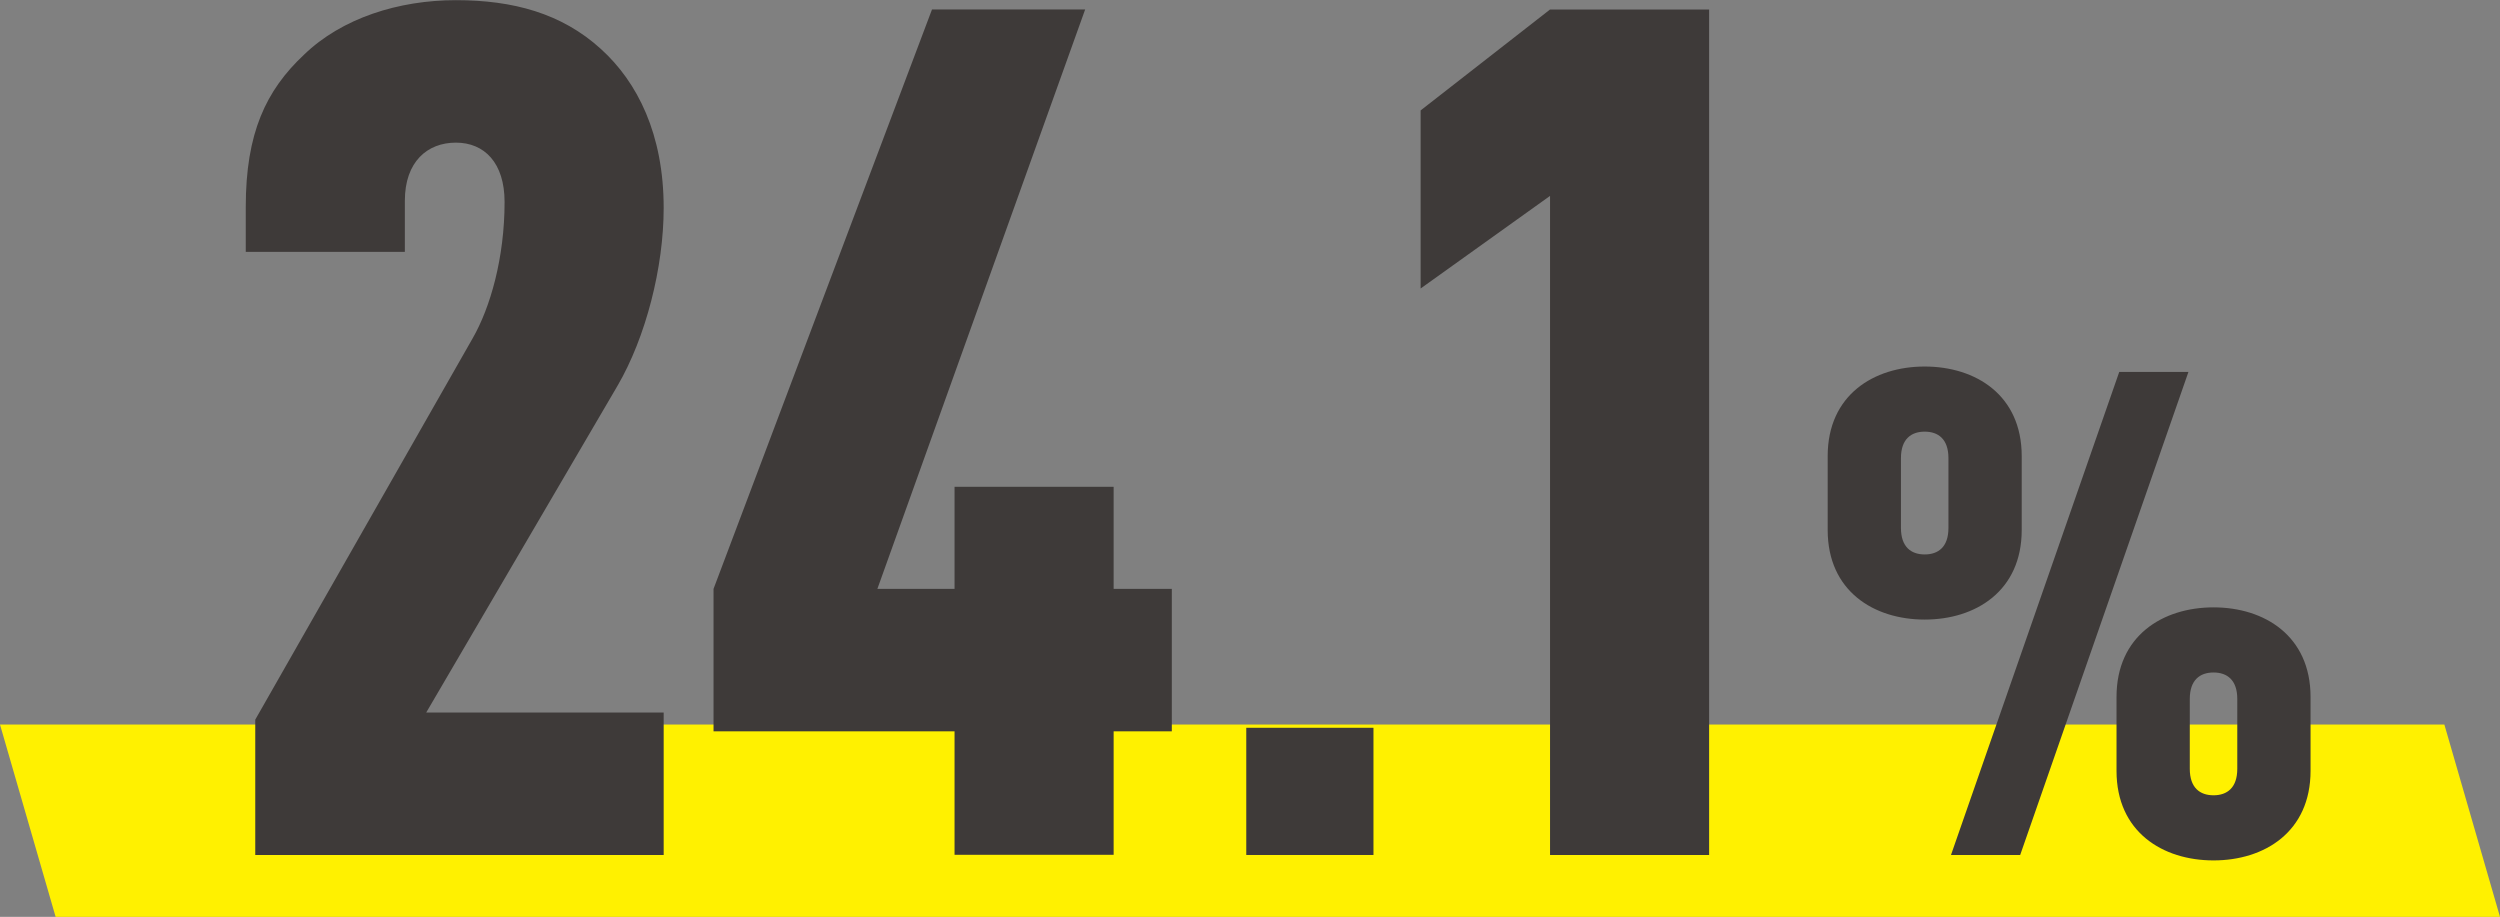
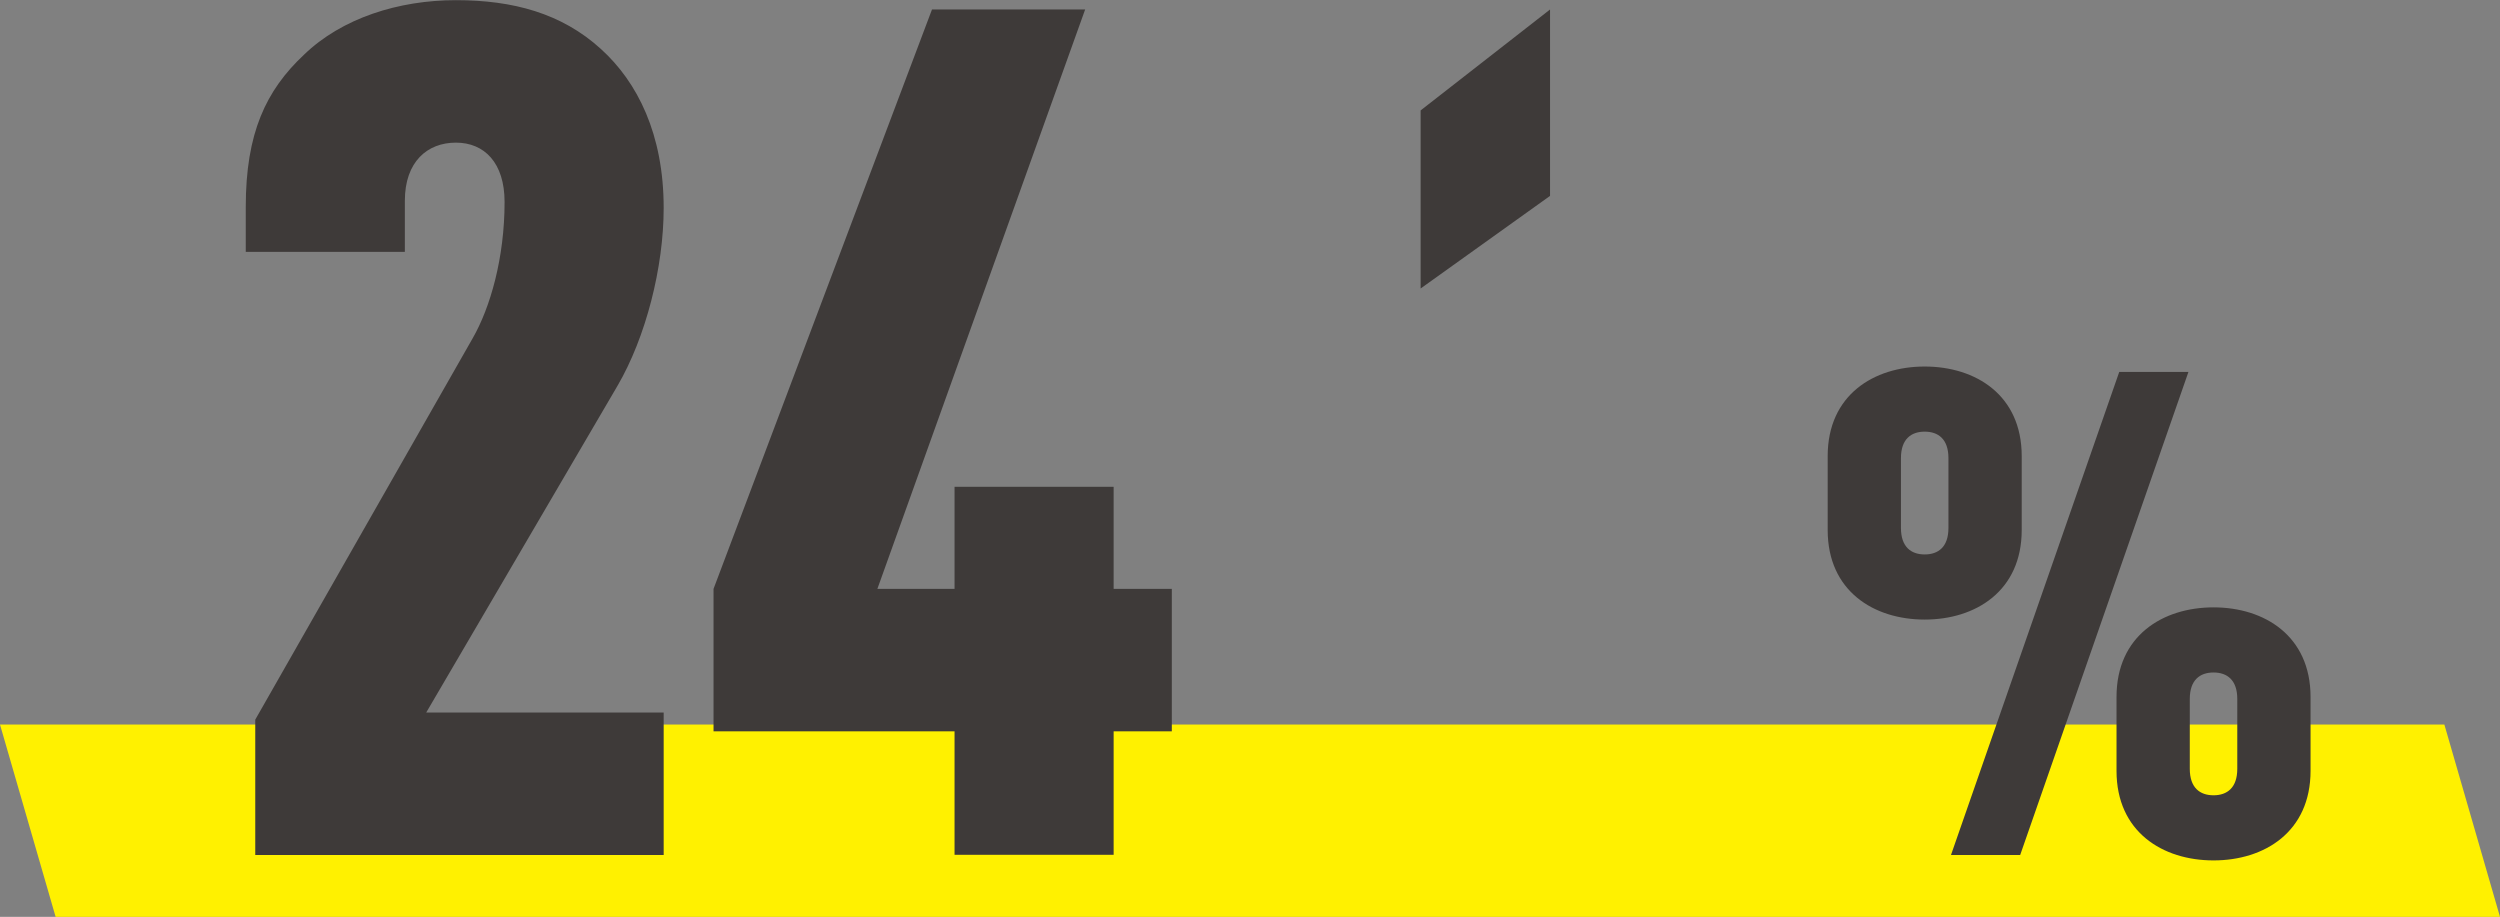
<svg xmlns="http://www.w3.org/2000/svg" viewBox="0 0 147.4 54.06">
  <rect x="0" y="0" width="147.4" height="54.06" fill="#808080" stroke="none" />
  <defs>
    <style>
      .cls-1 {
        isolation: isolate;
      }

      .cls-2 {
        fill: #fff100;
        mix-blend-mode: multiply;
      }

      .cls-3 {
        fill: #3e3a39;
      }
    </style>
  </defs>
  <g class="cls-1">
    <g id="_レイヤー_2" data-name="レイヤー_2">
      <g id="_デザイン" data-name="デザイン">
        <g>
          <polygon class="cls-2" points="147.4 54.06 3.28 54.06 0 42.72 144.12 42.72 147.4 54.06" />
          <g>
            <path class="cls-3" d="M15.05,50.41v-7.98l12.81-22.47c1.05-1.82,1.89-4.76,1.89-8.05,0-2.31-1.19-3.5-2.87-3.5s-3.01,1.12-3.01,3.43v3.01h-9.38v-2.66c0-4.34,1.19-6.86,3.43-8.96,2.24-2.17,5.6-3.22,8.96-3.22s6.23.77,8.54,2.87c2.17,1.96,3.71,5.04,3.71,9.38,0,3.5-1.05,7.63-2.73,10.5l-11.27,19.25h14v8.4H15.05Z" />
            <path class="cls-3" d="M65.66,43.12v7.28h-9.38v-7.28h-14.21v-8.4L54.95.56h9.03l-12.25,34.16h4.55v-6.02h9.38v6.02h3.43v8.4h-3.43Z" />
-             <path class="cls-3" d="M73.48,50.41v-7.5h7.5v7.5h-7.5Z" />
-             <path class="cls-3" d="M91.39,50.41V11.55l-7.63,5.46V6.51l7.63-5.95h9.38v49.85h-9.38Z" />
+             <path class="cls-3" d="M91.39,50.41V11.55l-7.63,5.46V6.51l7.63-5.95v49.85h-9.38Z" />
            <path class="cls-3" d="M113.48,36.53c-3,0-5.72-1.68-5.72-5.28v-4.36c0-3.6,2.72-5.28,5.72-5.28s5.72,1.68,5.72,5.28v4.36c0,3.6-2.72,5.28-5.72,5.28ZM114.88,27.01c0-1.12-.6-1.56-1.4-1.56s-1.4.44-1.4,1.56v4.12c0,1.12.6,1.56,1.4,1.56s1.4-.44,1.4-1.56v-4.12ZM119.11,50.41h-4.08l9.92-28.48h4.08l-9.92,28.48ZM130.51,50.73c-3,0-5.72-1.68-5.72-5.28v-4.36c0-3.6,2.72-5.28,5.72-5.28s5.72,1.68,5.72,5.28v4.36c0,3.6-2.72,5.28-5.72,5.28ZM131.91,41.21c0-1.12-.6-1.56-1.4-1.56s-1.4.44-1.4,1.56v4.12c0,1.12.6,1.56,1.4,1.56s1.4-.44,1.4-1.56v-4.12Z" />
          </g>
        </g>
      </g>
    </g>
  </g>
</svg>